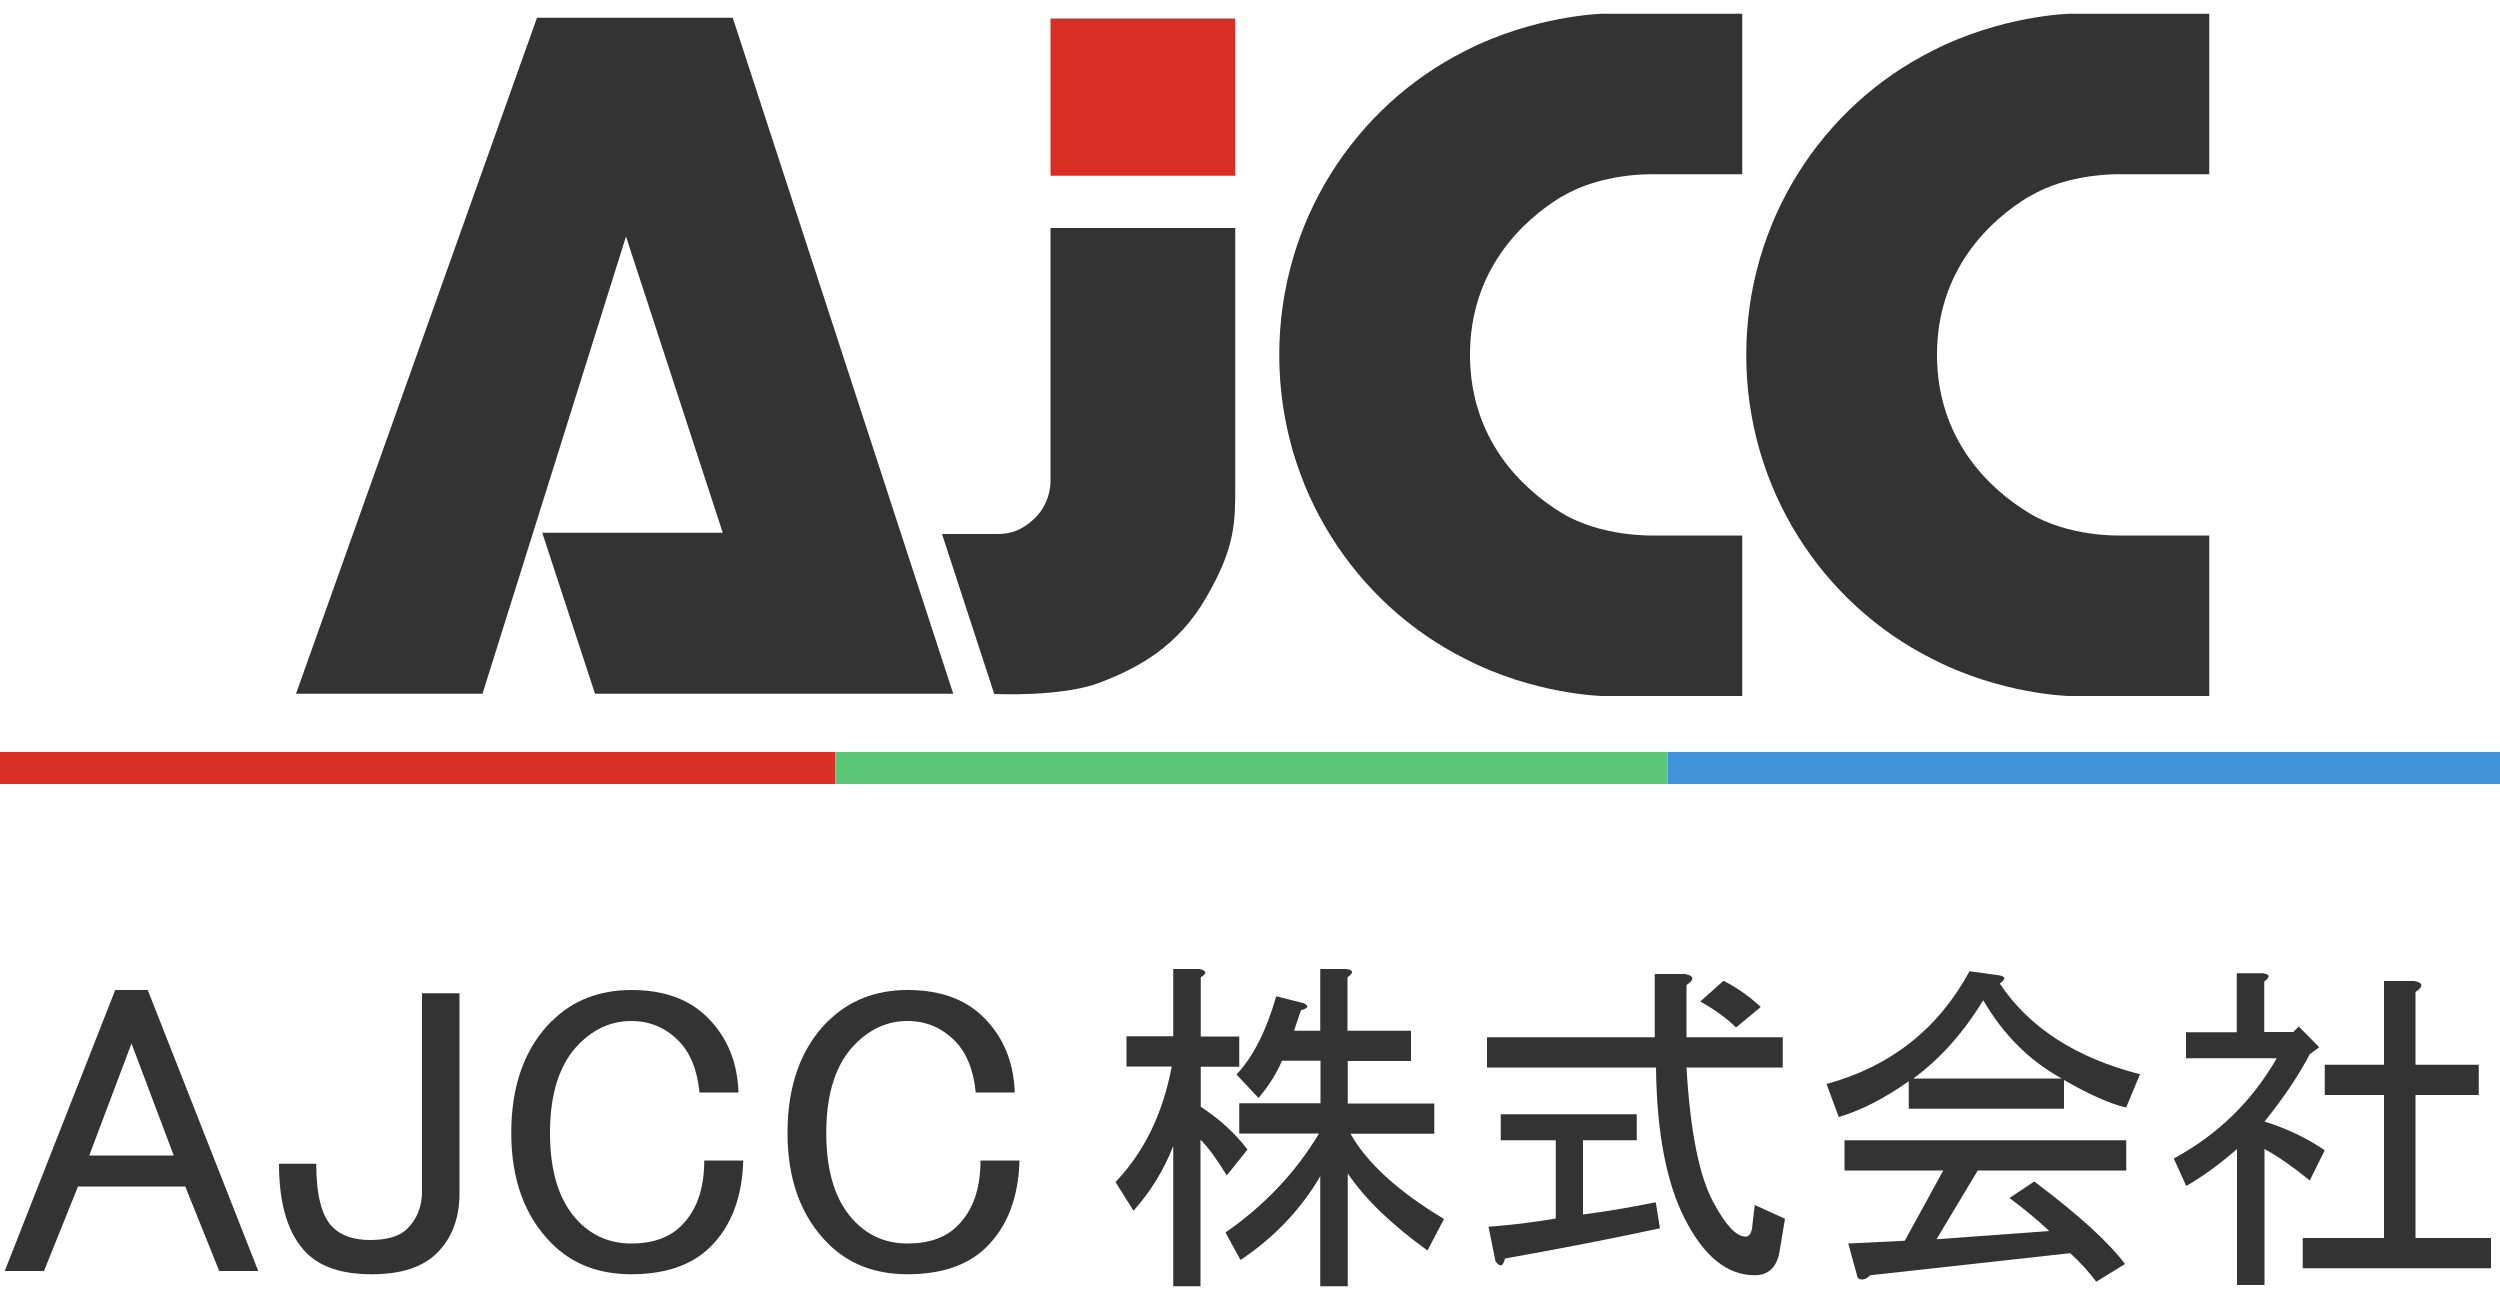
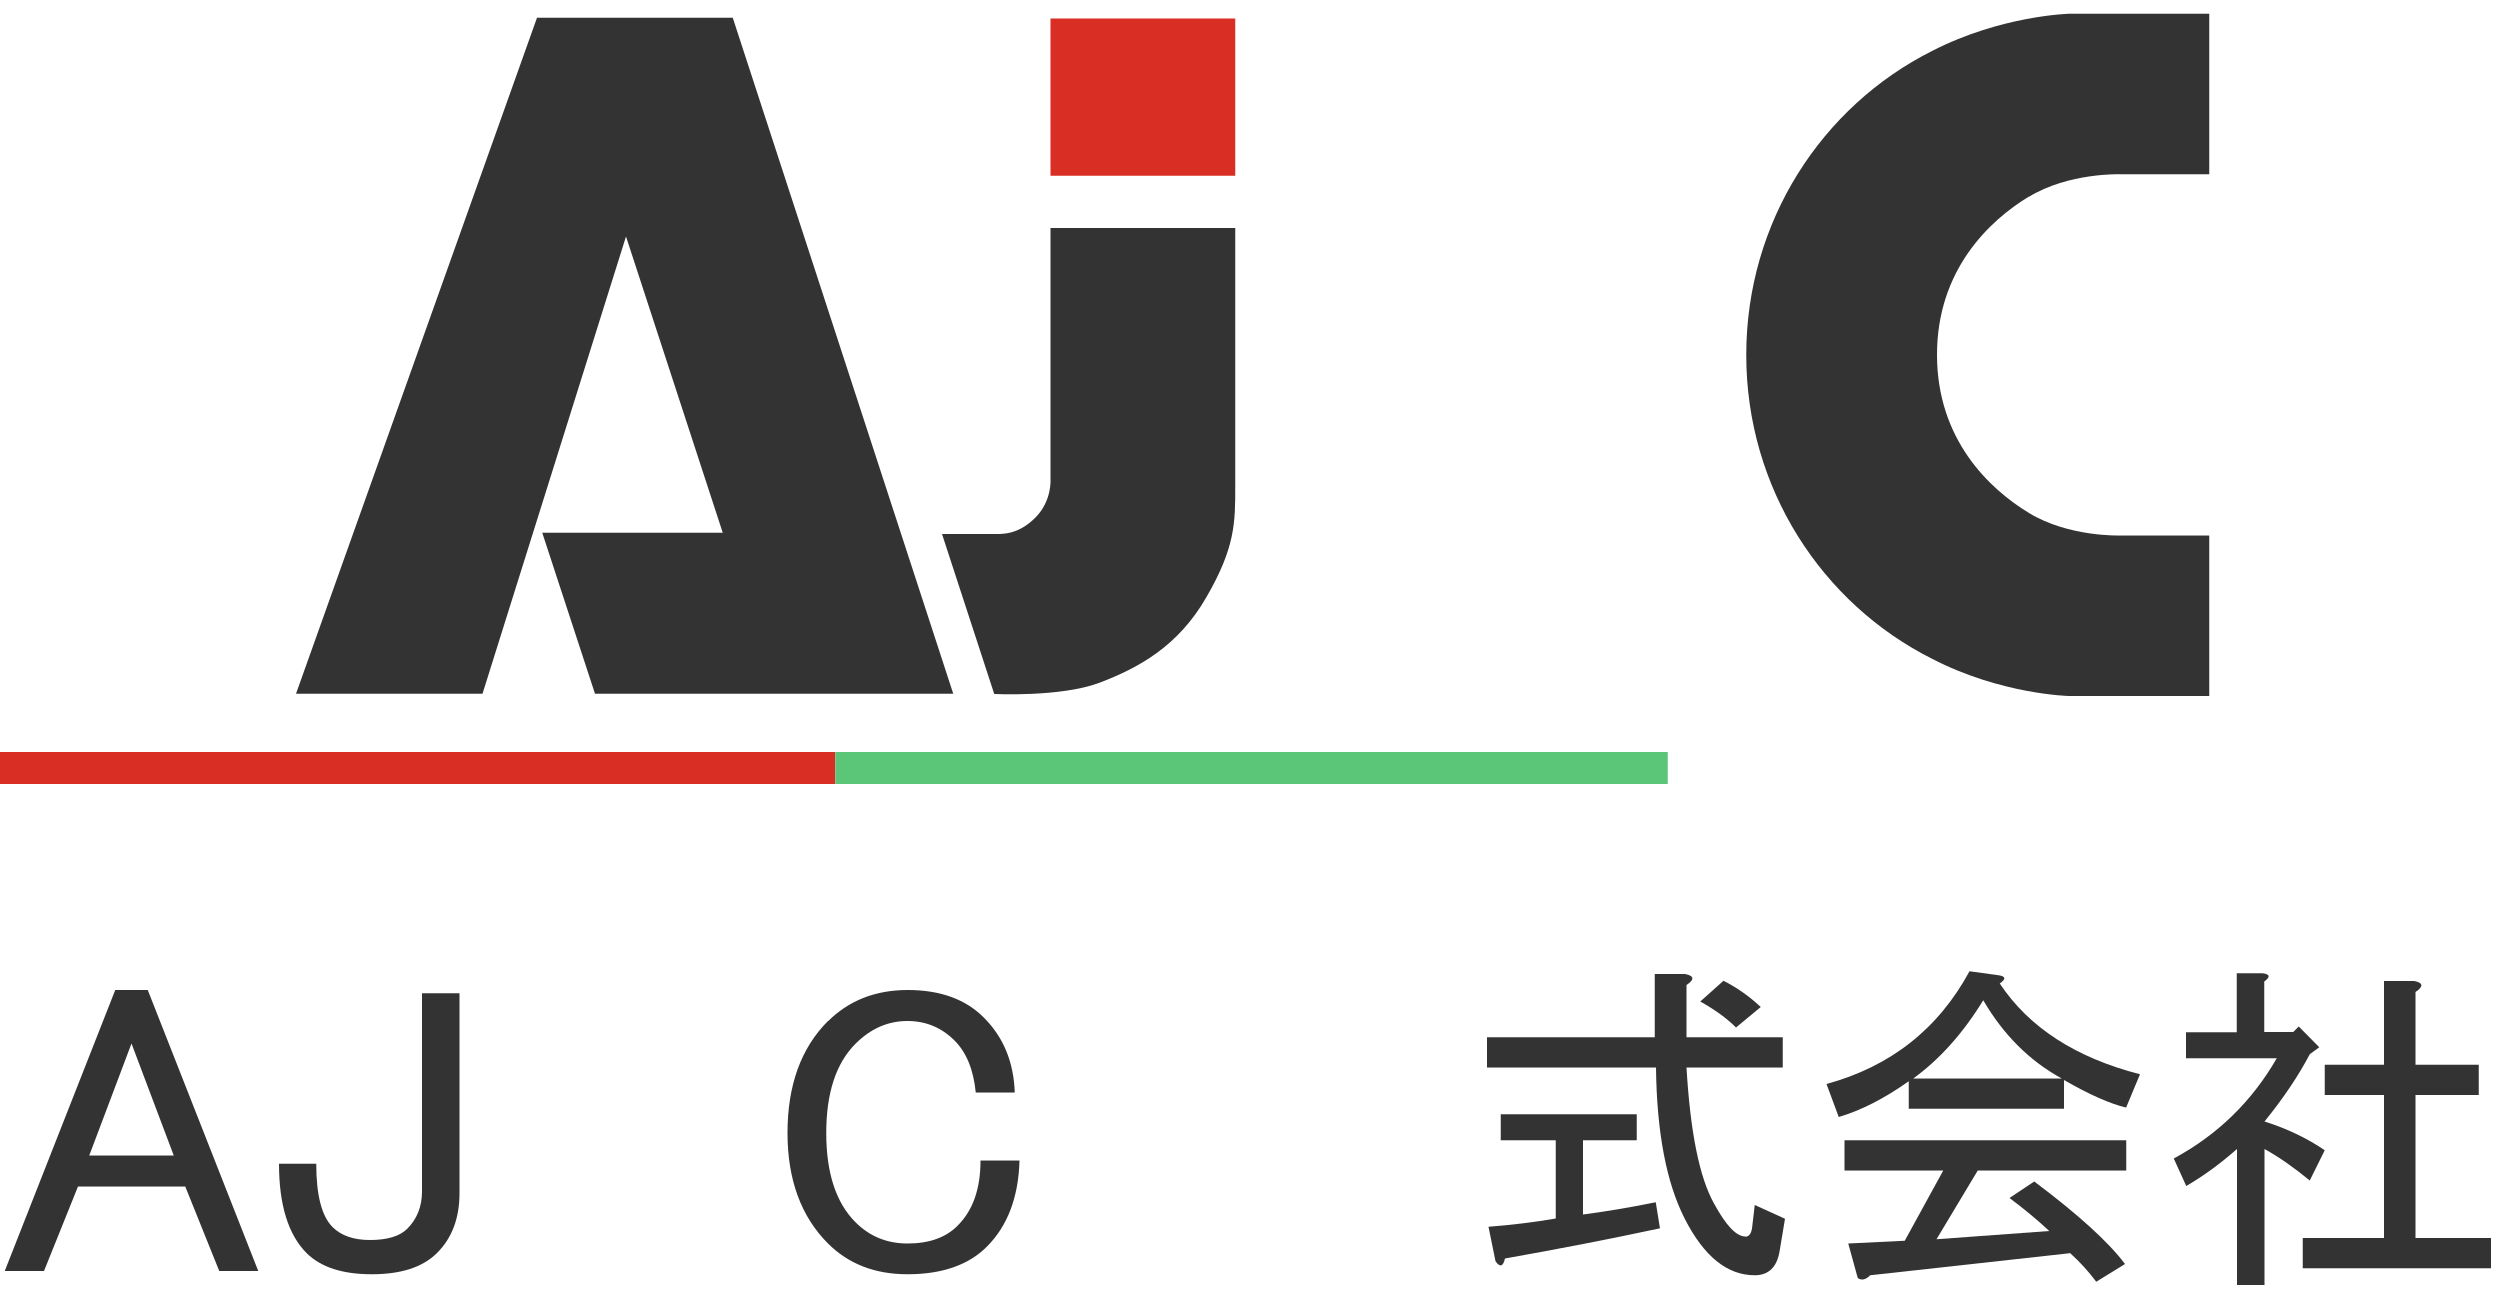
<svg xmlns="http://www.w3.org/2000/svg" id="_レイヤー_2" viewBox="0 0 10 5.2">
  <defs>
    <style>.cls-1{fill:none;}.cls-2{fill:#333;}.cls-3{fill:#d92e24;}.cls-4{fill:#4295da;}.cls-5{fill:#5cc678;}</style>
  </defs>
  <g id="design">
    <g>
      <rect class="cls-1" width="10" height="5.2" />
      <g>
        <rect class="cls-3" x="4.202" y=".074" width=".739" height=".629" />
        <rect class="cls-3" y="3.008" width="3.341" height=".128" />
        <rect class="cls-5" x="3.341" y="3.008" width="3.33" height=".128" />
-         <rect class="cls-4" x="6.671" y="3.008" width="3.329" height=".128" />
        <g>
          <polygon class="cls-2" points="1.184 2.775 1.93 2.775 2.504 .946 2.891 2.131 2.169 2.131 2.38 2.775 3.813 2.775 2.931 .071 2.148 .071 1.184 2.775" />
          <path class="cls-2" d="m4.202.912v1.004s.007.086-.06.154c-.072.072-.136.066-.172.066h-.202l.209.64s.267.013.421-.045c.154-.059.314-.144.428-.343.115-.199.115-.297.115-.444V.912h-.739Z" />
-           <path class="cls-2" d="m6.247.787c.159-.097.366-.09.366-.09h.356V.055h-.561s-.272.007-.548.149c-.44.221-.743.682-.743,1.216,0,.533.303.994.743,1.215.276.143.548.149.548.149h.561v-.642h-.356s-.206.007-.366-.09c-.159-.097-.367-.295-.367-.633,0-.338.208-.536.367-.633" />
          <path class="cls-2" d="m8.116.787c.159-.097.365-.09.365-.09h.356V.055h-.561s-.272.007-.548.149c-.44.221-.743.682-.743,1.216,0,.533.303.994.743,1.215.276.143.548.149.548.149h.561v-.642h-.356s-.206.007-.365-.09c-.16-.097-.368-.295-.368-.633,0-.338.208-.536.368-.633" />
          <path class="cls-2" d="m.019,5.084l.442-1.124h.13l.442,1.124h-.156l-.136-.338h-.429l-.136.338H.019Zm.507-.91l-.169.448h.338l-.169-.448Z" />
          <path class="cls-2" d="m1.689,3.973h.149v.8c0,.099-.03.18-.091.24-.057.056-.143.084-.26.084-.117,0-.203-.028-.26-.084-.074-.074-.111-.193-.111-.358h.149c0,.126.022.21.065.253.035.035.085.052.15.052.069,0,.119-.015.149-.045.039-.039.059-.089.059-.149v-.793Z" />
-           <path class="cls-2" d="m2.208,4.084c.082-.082.189-.124.318-.124.13,0,.232.037.305.111.078.078.119.178.123.299h-.156c-.009-.091-.037-.16-.085-.208-.052-.052-.115-.078-.188-.078-.078,0-.147.03-.208.091-.078.078-.117.197-.117.357,0,.16.039.279.117.357.056.056.126.085.208.085.086,0,.154-.024.201-.072.061-.061.091-.147.091-.26h.156c-.004.147-.048.262-.13.344-.074.074-.18.111-.318.111-.13,0-.236-.041-.318-.123-.108-.108-.162-.256-.162-.442,0-.191.054-.34.162-.448" />
          <path class="cls-2" d="m3.313,4.084c.083-.082.189-.124.318-.124.13,0,.232.037.305.111.078.078.119.178.123.299h-.156c-.009-.091-.037-.16-.085-.208-.052-.052-.115-.078-.188-.078-.078,0-.147.03-.208.091-.078.078-.117.197-.117.357,0,.16.039.279.117.357.056.056.125.085.208.085.087,0,.154-.024.201-.072.061-.061.091-.147.091-.26h.156c-.004.147-.048.262-.13.344-.073.074-.18.111-.318.111-.13,0-.236-.041-.318-.123-.108-.108-.162-.256-.162-.442,0-.191.054-.34.162-.448" />
-           <path class="cls-2" d="m4.803,5.145h-.11v-.561c-.037.095-.09.182-.159.259l-.072-.115c.113-.118.189-.271.225-.462h-.181v-.121h.187v-.269h.105c.029.007.031.018.005.033v.237h.154v.121h-.154v.16c.073.048.136.104.187.171l-.083.104c-.04-.066-.075-.114-.105-.143v.588Zm.588-1.022h.253v.121h-.253v.17h.346v.121h-.335c.066.117.191.231.374.341l-.066.126c-.143-.103-.249-.205-.319-.308v.451h-.11v-.44c-.077.132-.183.244-.319.335l-.06-.11c.158-.11.282-.242.374-.396h-.319v-.121h.325v-.17h-.154c-.022.051-.053.101-.094.149l-.088-.094c.066-.07.119-.174.159-.313l.11.028c.022.011.018.02-.011.028l-.028.082h.105v-.247h.104c.029.004.031.015.005.033v.215Z" />
          <path class="cls-2" d="m6.98,4.947c.015,0,.024-.011.028-.033l.011-.094.121.055-.022.132c-.011.062-.044.094-.099.094-.11,0-.203-.075-.28-.226-.073-.143-.112-.344-.115-.605h-.676v-.121h.671v-.253h.121c.037.007.039.022.006.044v.209h.385v.121h-.385c.015.256.051.438.11.544.048.088.089.132.126.132m-.341-.033c-.205.044-.413.084-.621.121-.008.033-.02.036-.038.011l-.028-.138c.092-.007.182-.018.269-.033v-.313h-.22v-.104h.544v.104h-.215v.297c.085-.011.182-.027.291-.049l.017.105Zm.253-.99c.051.026.101.06.149.105l-.099.082c-.037-.037-.084-.071-.143-.104l.093-.083Z" />
          <path class="cls-2" d="m8.503,4.43c-.062-.015-.145-.051-.247-.11v.115h-.621v-.11c-.099.07-.192.117-.28.143l-.049-.132c.256-.07.447-.22.572-.451l.116.016c.029.004.031.015.005.033.117.176.304.297.561.363l-.055.132Zm-.225.583l-.797.088c-.018.018-.035.022-.05.011l-.038-.138.226-.011.154-.281h-.395v-.121h1.127v.121h-.594l-.165.275.451-.033c-.047-.044-.1-.088-.159-.132l.099-.066c.176.132.297.242.363.33l-.115.071c-.03-.04-.065-.079-.105-.115m-.033-.698c-.128-.07-.233-.174-.314-.313-.081.132-.174.236-.28.313h.594Z" />
          <path class="cls-2" d="m9.058,4.128h.115l.022-.022.082.083-.038.028c-.044.084-.104.174-.181.269.092.029.172.068.241.115l-.06.121c-.062-.051-.123-.094-.181-.126v.544h-.11v-.544c-.066.058-.134.108-.203.148l-.05-.11c.176-.095.313-.229.412-.401h-.363v-.104h.203v-.236h.104c.029.004.031.015.006.033v.203Zm.604-.16v.291h.253v.121h-.253v.572h.302v.121h-.753v-.121h.325v-.572h-.237v-.121h.237v-.335h.121c.036.007.038.022.005.044" />
        </g>
      </g>
    </g>
  </g>
</svg>